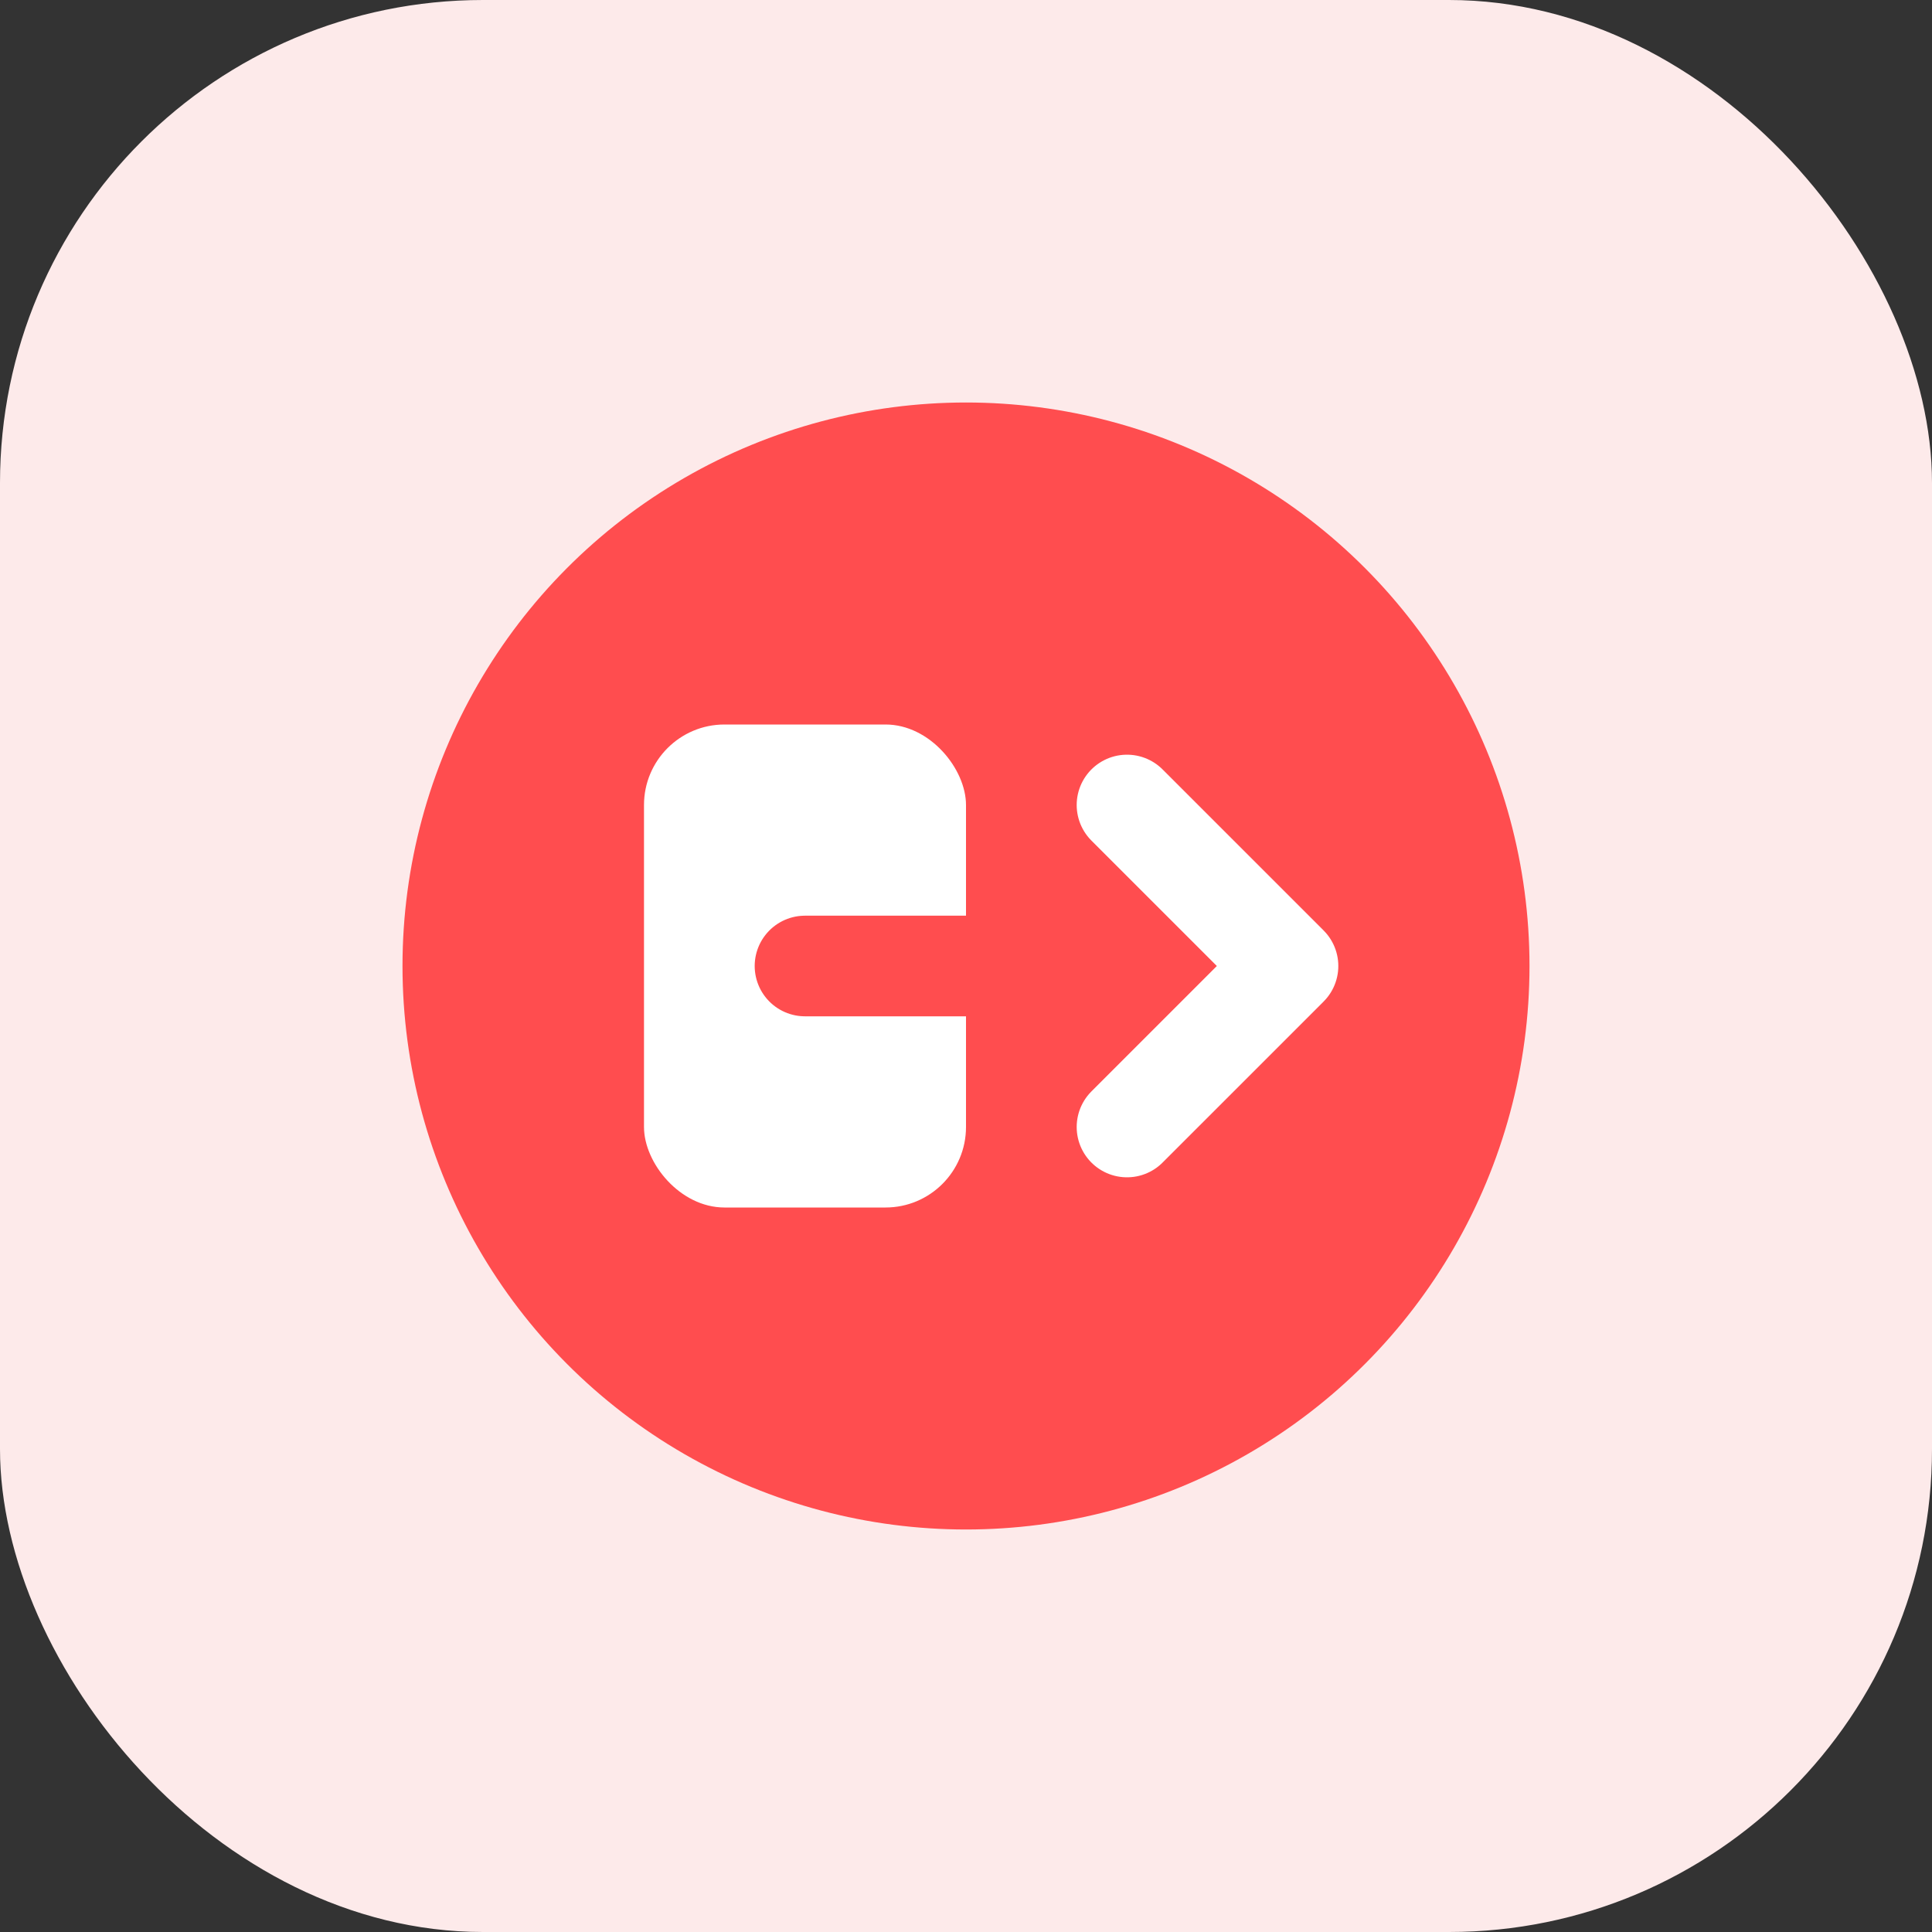
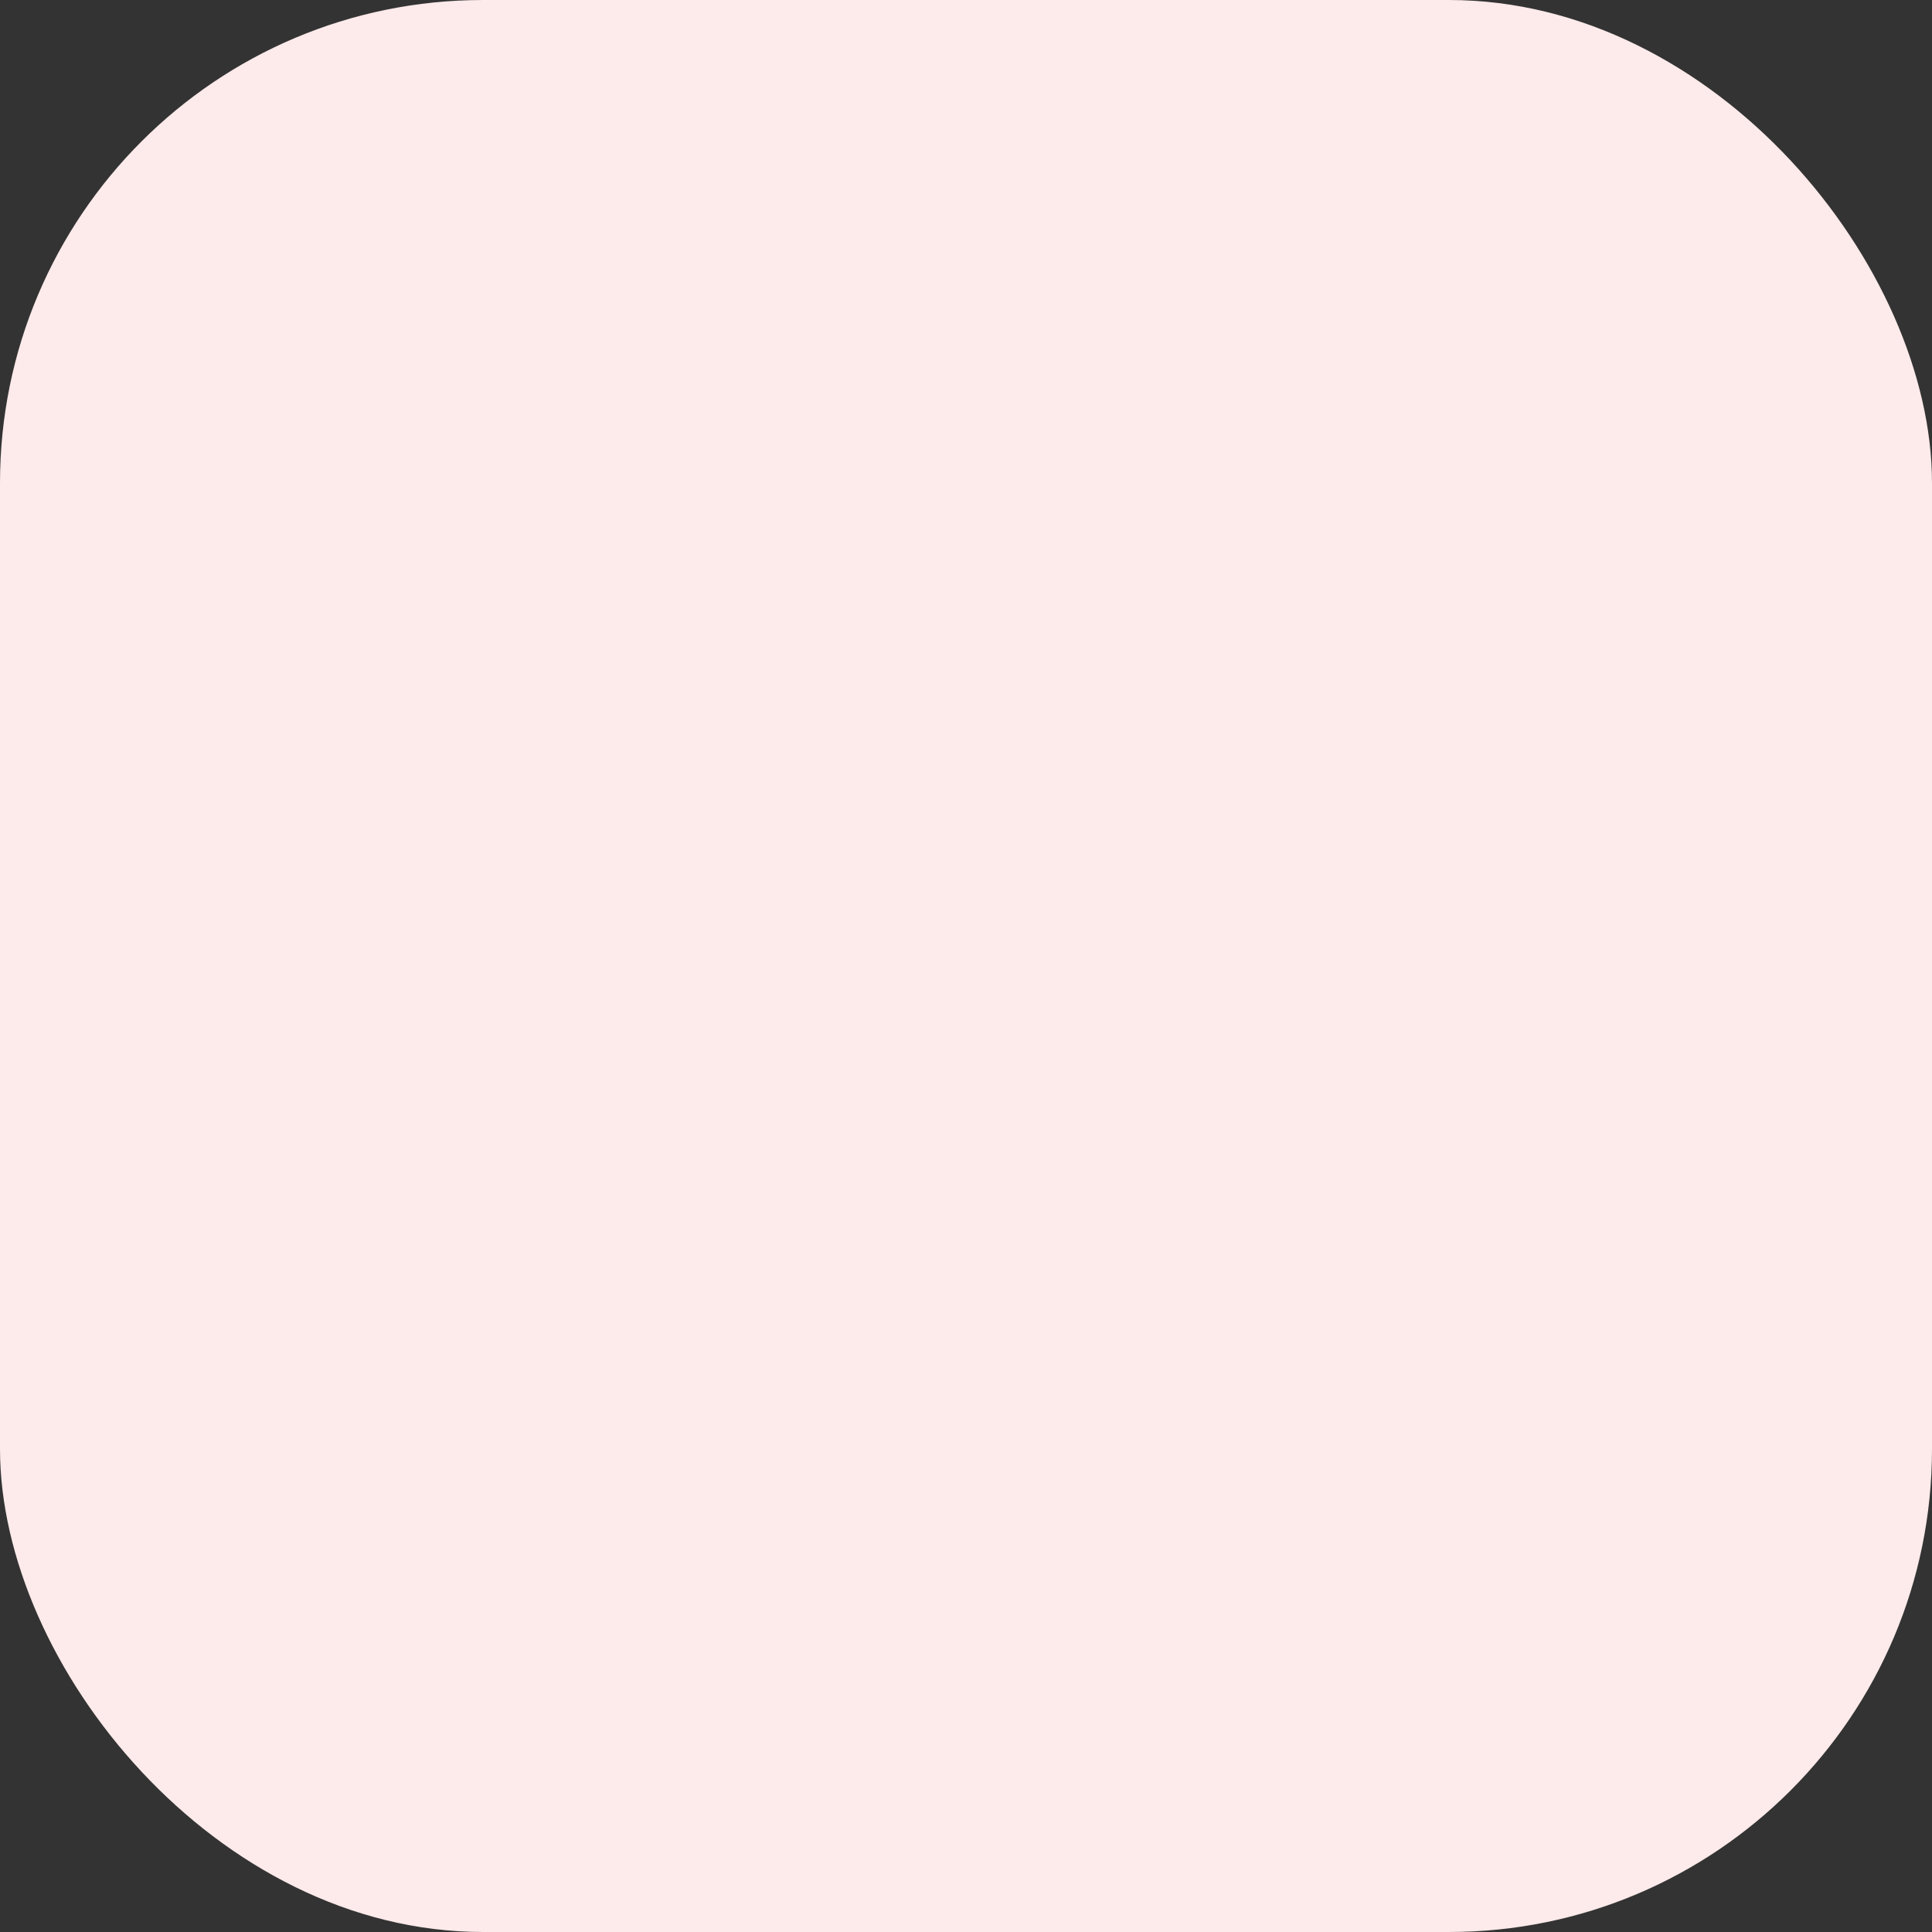
<svg xmlns="http://www.w3.org/2000/svg" width="48" height="48" viewBox="0 0 48 48" fill="none">
  <rect x="0" y="0" width="48" height="48" fill="#333333" stroke="none" />
  <rect width="48" height="48" rx="12" fill="#FDEAEA" />
-   <circle cx="24" cy="24" r="14" fill="#FF4D4F" />
-   <rect x="16" y="18" width="8" height="12" rx="2" fill="#fff" />
-   <path d="M32 24H20" stroke="#FF4D4F" stroke-width="2.5" stroke-linecap="round" />
-   <path d="M28 20L32 24L28 28" stroke="#fff" stroke-width="2.5" stroke-linecap="round" stroke-linejoin="round" />
</svg>